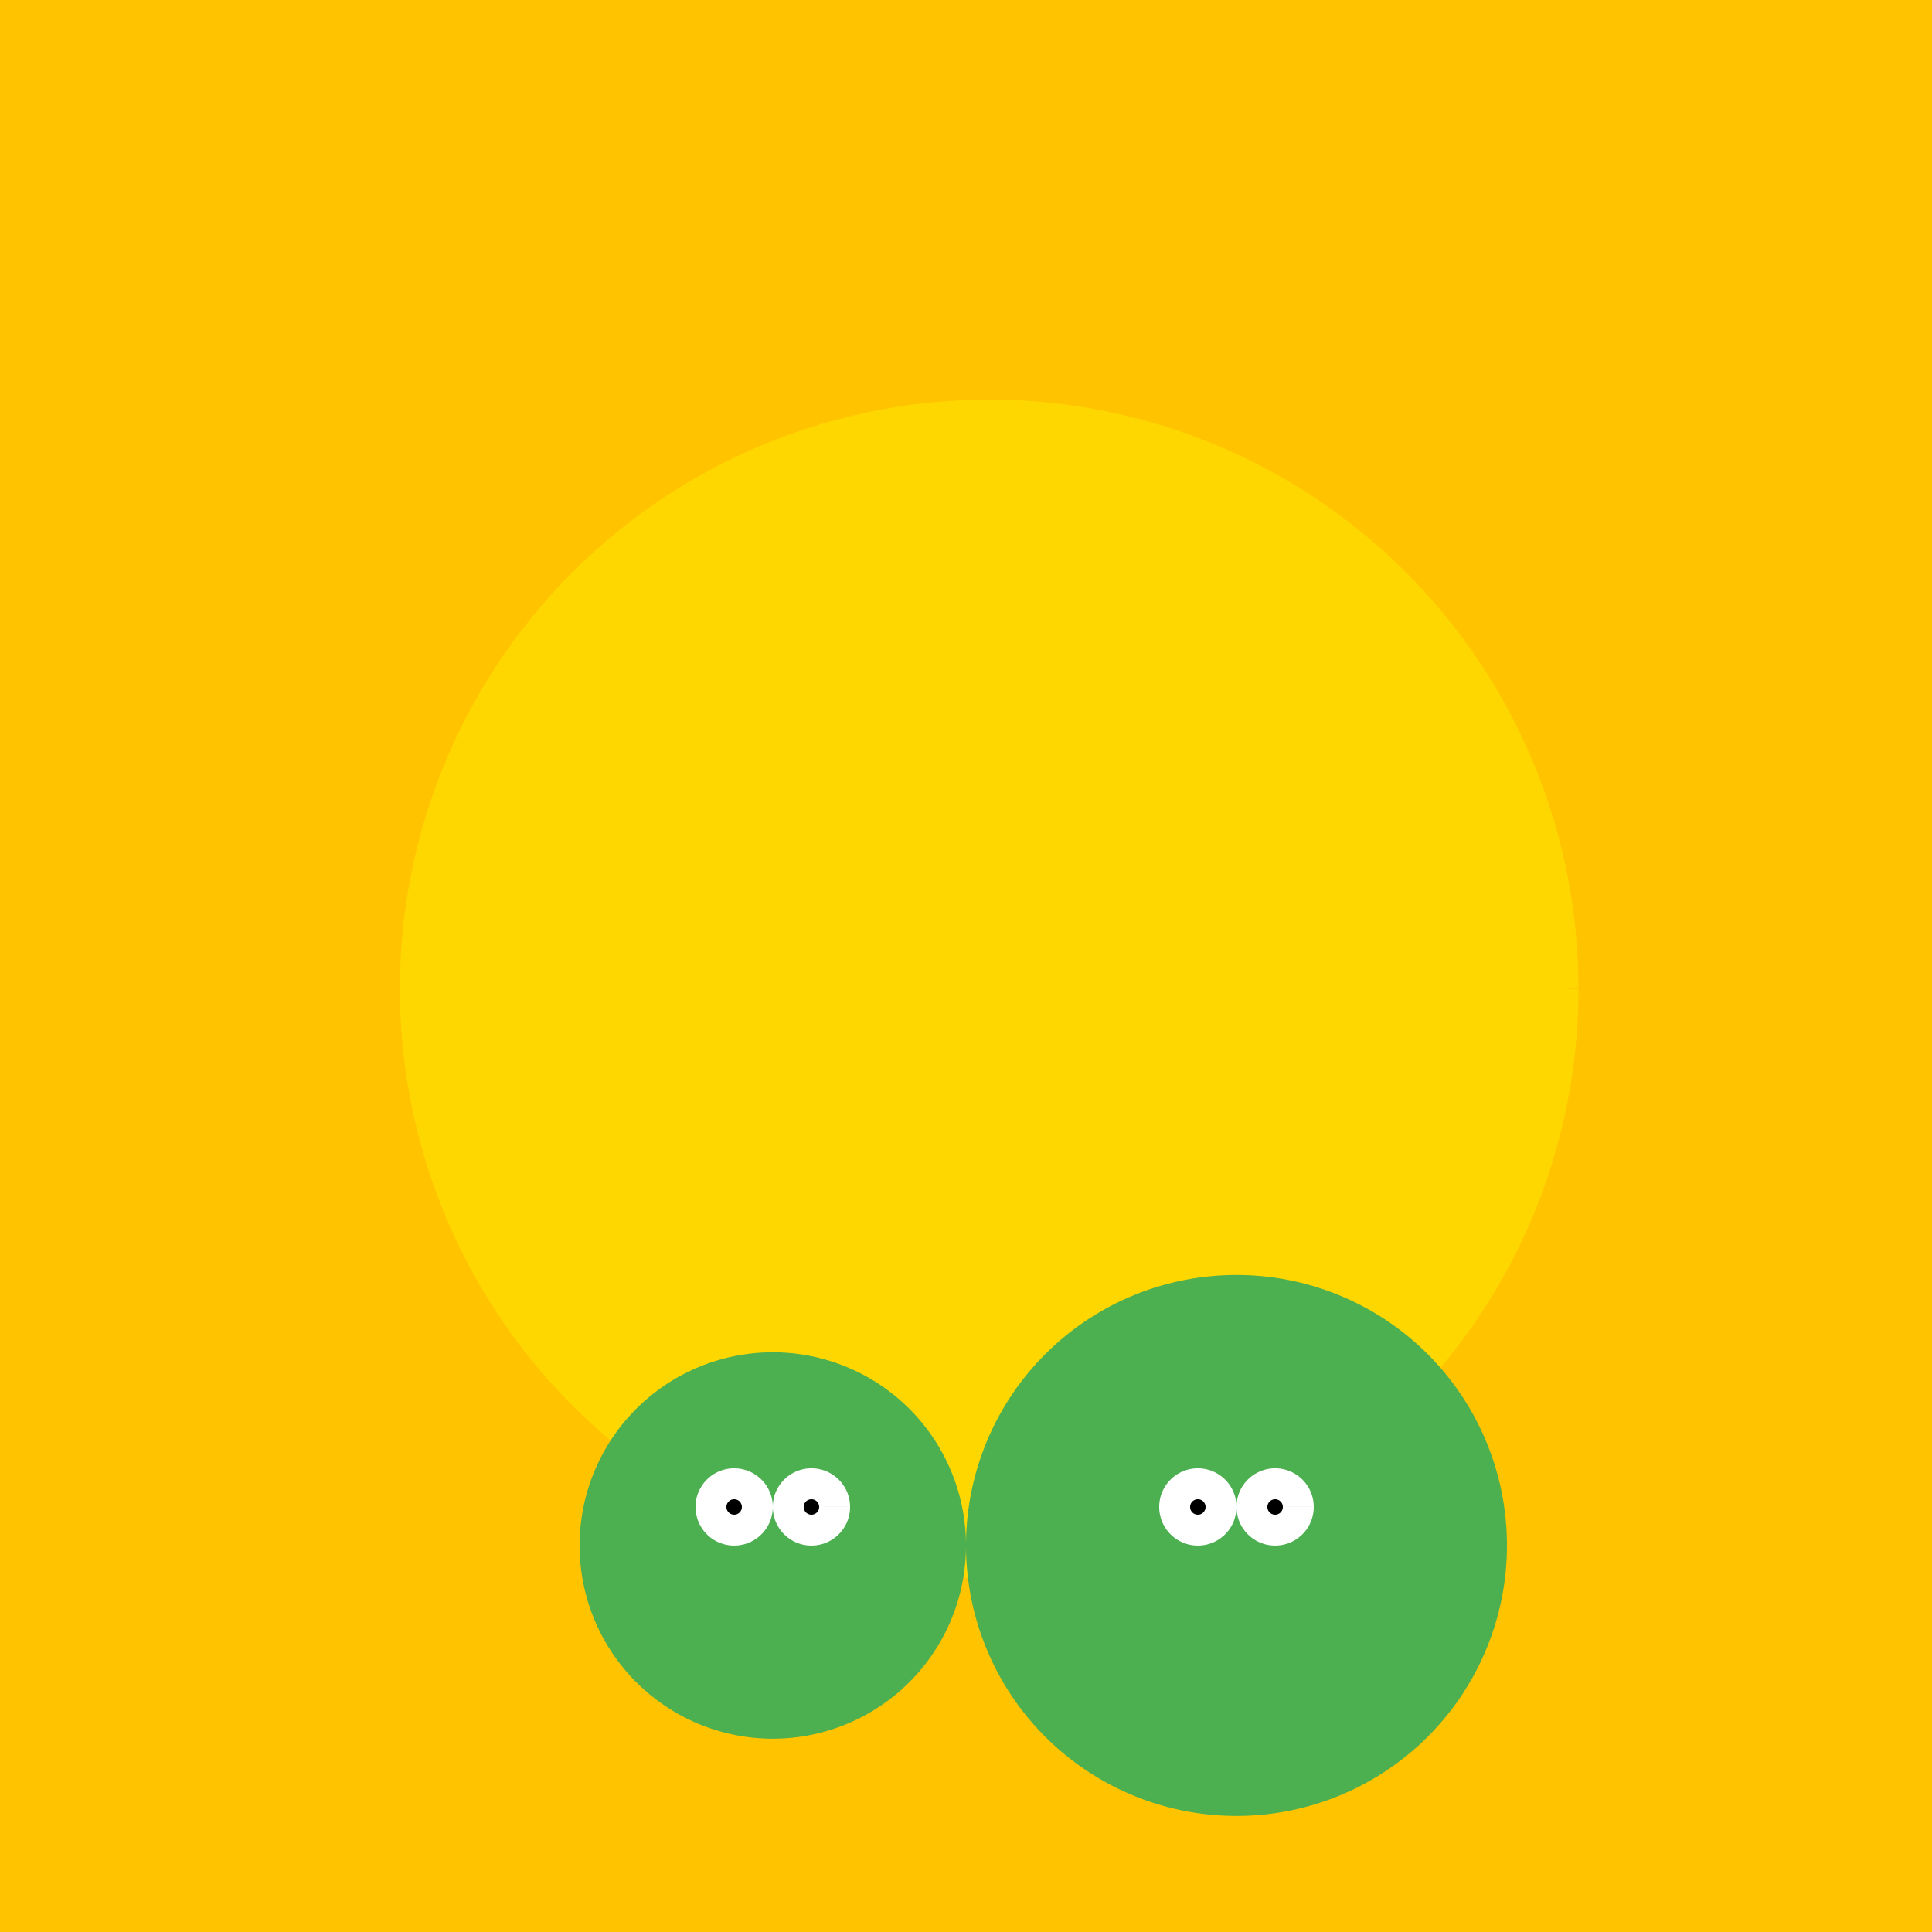
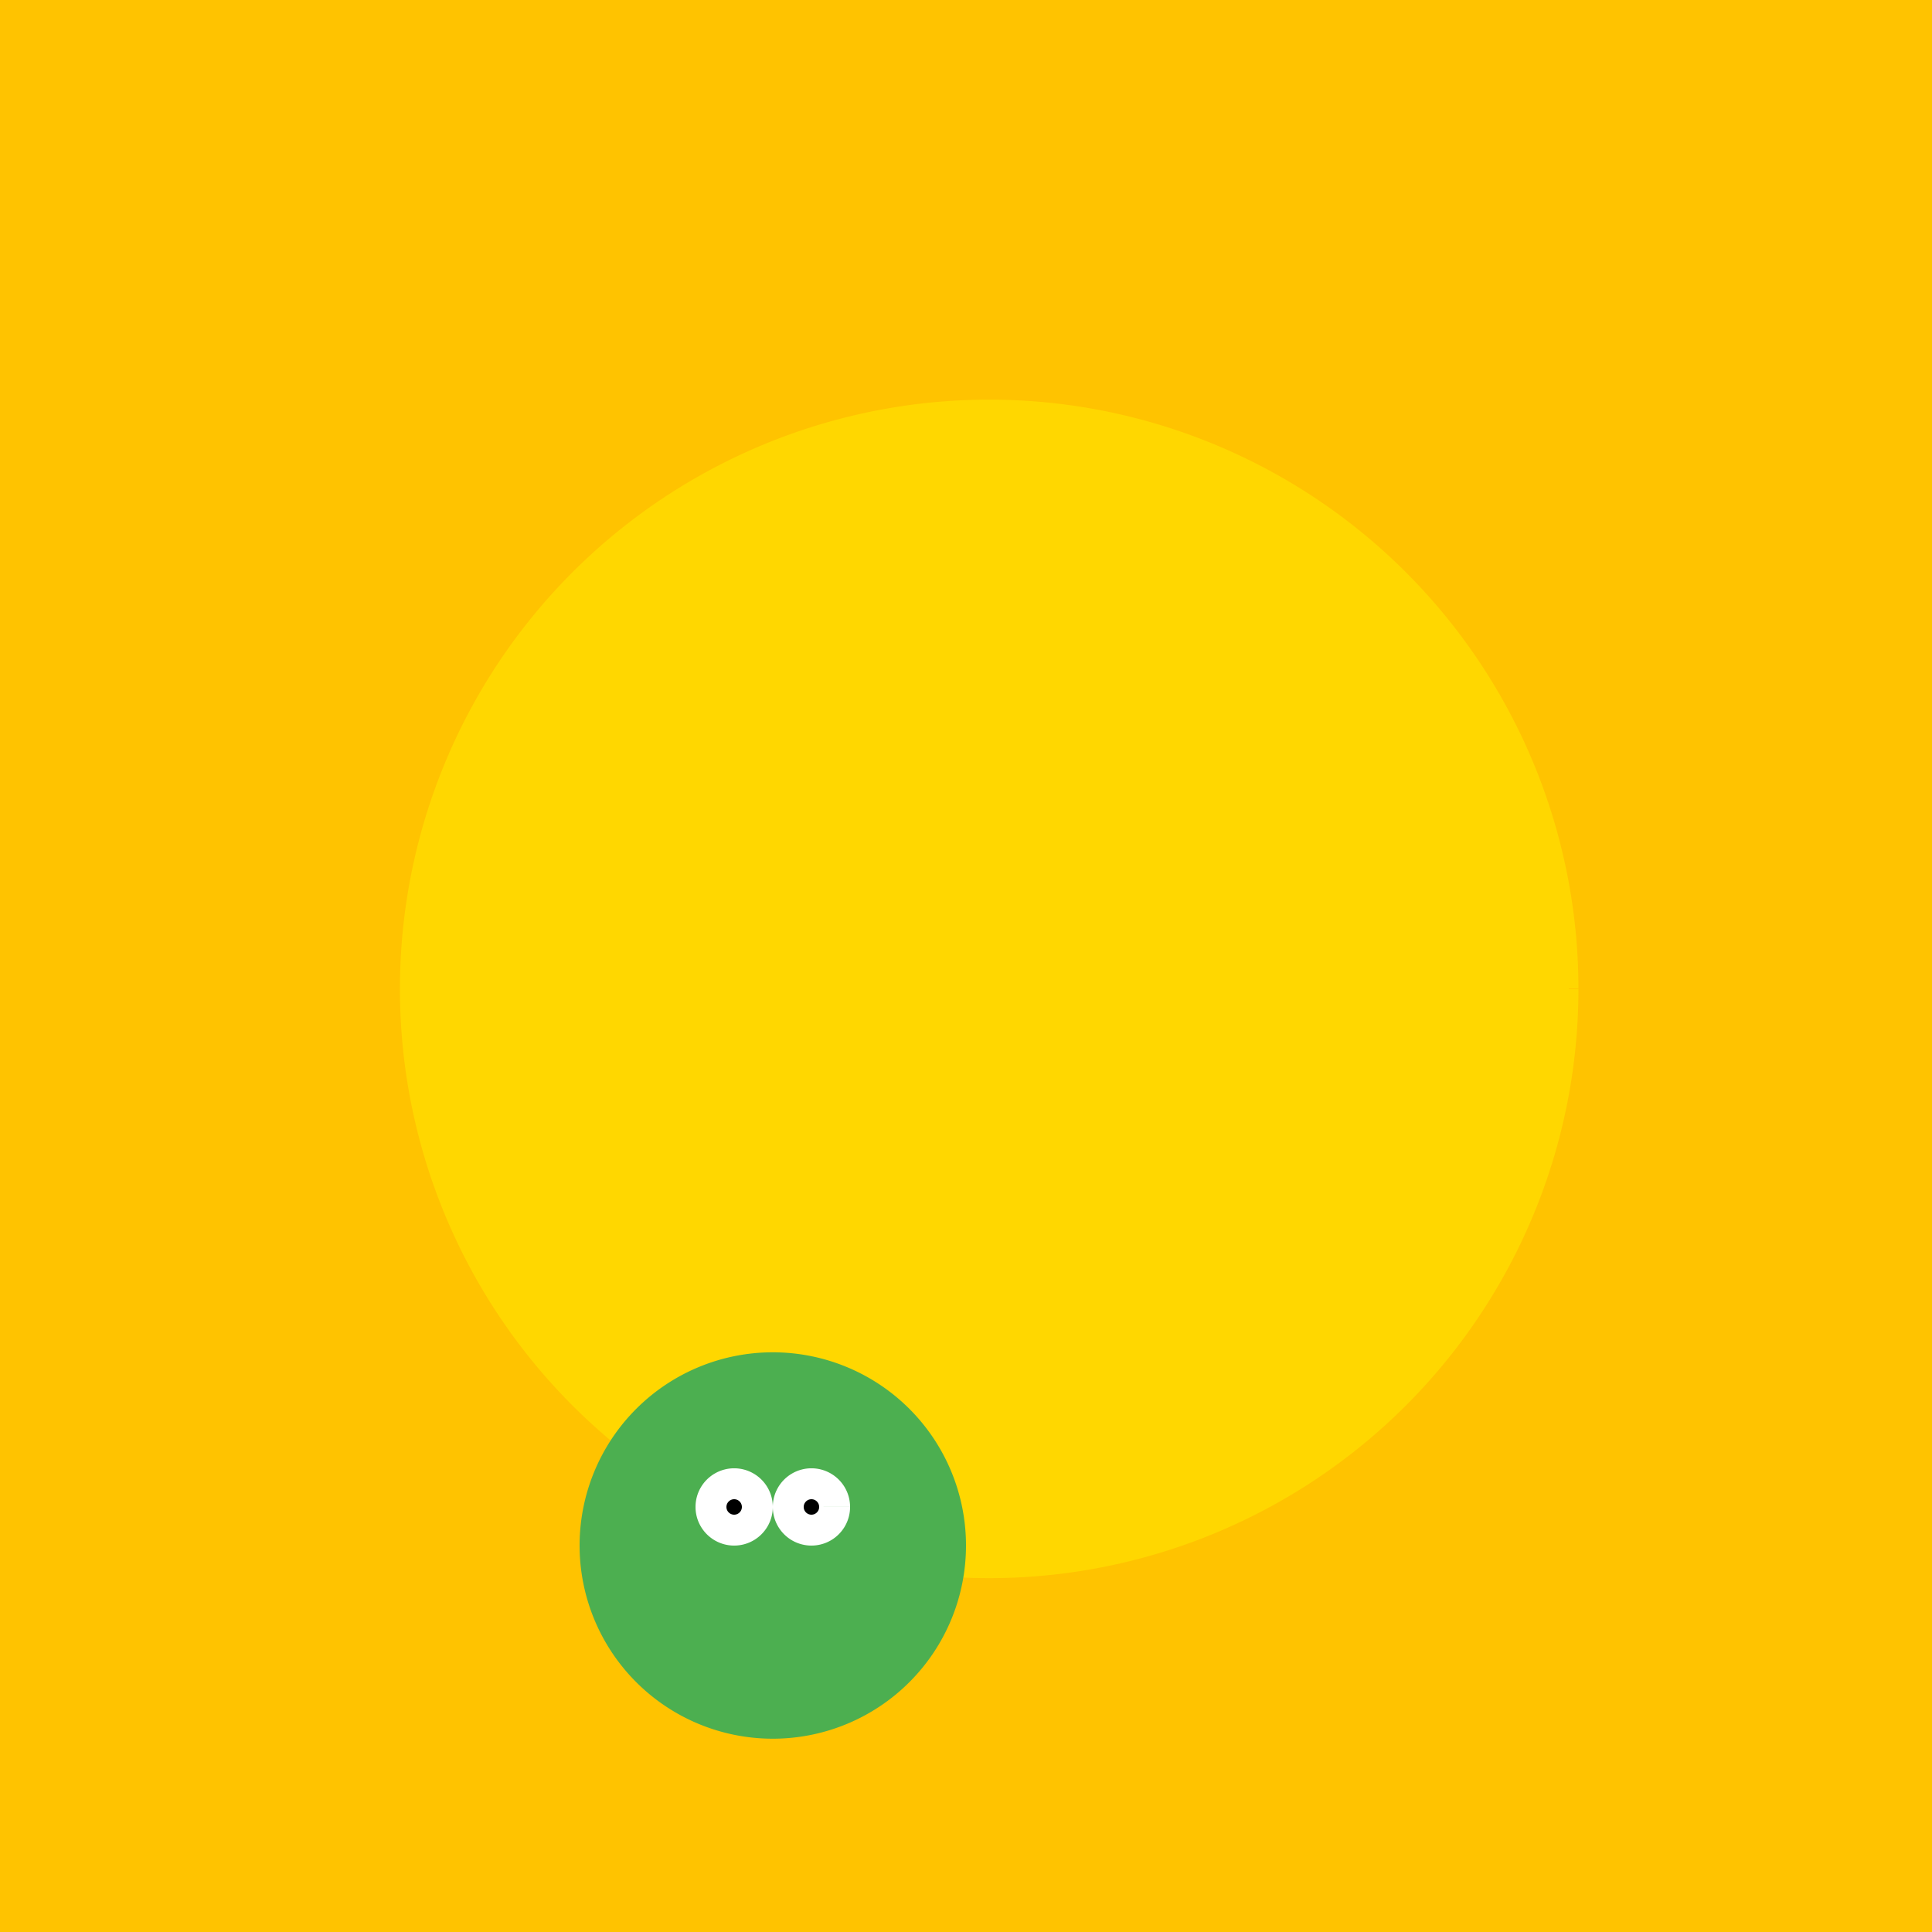
<svg xmlns="http://www.w3.org/2000/svg" width="500" height="500">
  <defs />
  <g>
    <rect fill="#FFC300" stroke="none" x="0" y="0" width="512" height="512" />
-     <path fill="#FFD700" stroke="#FFD700" paint-order="fill stroke markers" d=" M 406 256 A 150 150 0 1 1 406 255.85 M 256 256 L 406 256 M 256 256 L 385.904 331 M 256 256 L 331 385.904 M 256 256 L 256 406 M 256 256 L 181 385.904 M 256 256 L 126.096 331 M 256 256 L 106 256 M 256 256 L 126.096 181 M 256 256 L 181 126.096 M 256 256 L 256 106 M 256 256 L 331 126.096 M 256 256 L 385.904 181" stroke-miterlimit="10" stroke-width="5" stroke-dasharray="" />
+     <path fill="#FFD700" stroke="#FFD700" paint-order="fill stroke markers" d=" M 406 256 A 150 150 0 1 1 406 255.85 M 256 256 L 406 256 M 256 256 L 385.904 331 M 256 256 L 331 385.904 M 256 256 L 256 406 M 256 256 L 181 385.904 M 256 256 L 126.096 331 M 256 256 L 106 256 M 256 256 M 256 256 L 181 126.096 M 256 256 L 256 106 M 256 256 L 331 126.096 M 256 256 L 385.904 181" stroke-miterlimit="10" stroke-width="5" stroke-dasharray="" />
    <path fill="#4CAF50" stroke="none" paint-order="stroke fill markers" d=" M 250 400 A 50 50 0 1 1 250 399.95" />
-     <path fill="#4CAF50" stroke="none" paint-order="stroke fill markers" d=" M 390 400 A 70 70 0 1 1 390 399.93" />
    <path fill="#FFFFFF" stroke="none" paint-order="stroke fill markers" d=" M 200 390 A 10 10 0 1 1 200 389.99 L 220 390 A 10 10 0 1 1 220 389.99" />
-     <path fill="#FFFFFF" stroke="none" paint-order="stroke fill markers" d=" M 320 390 A 10 10 0 1 1 320 389.99 L 340 390 A 10 10 0 1 1 340 389.99" />
    <path fill="#000000" stroke="none" paint-order="stroke fill markers" d=" M 192 390 A 2 2 0 1 1 192 389.998 L 212 390 A 2 2 0 1 1 212 389.998" />
-     <path fill="#000000" stroke="none" paint-order="stroke fill markers" d=" M 312 390 A 2 2 0 1 1 312 389.998 L 332 390 A 2 2 0 1 1 332 389.998" />
  </g>
</svg>